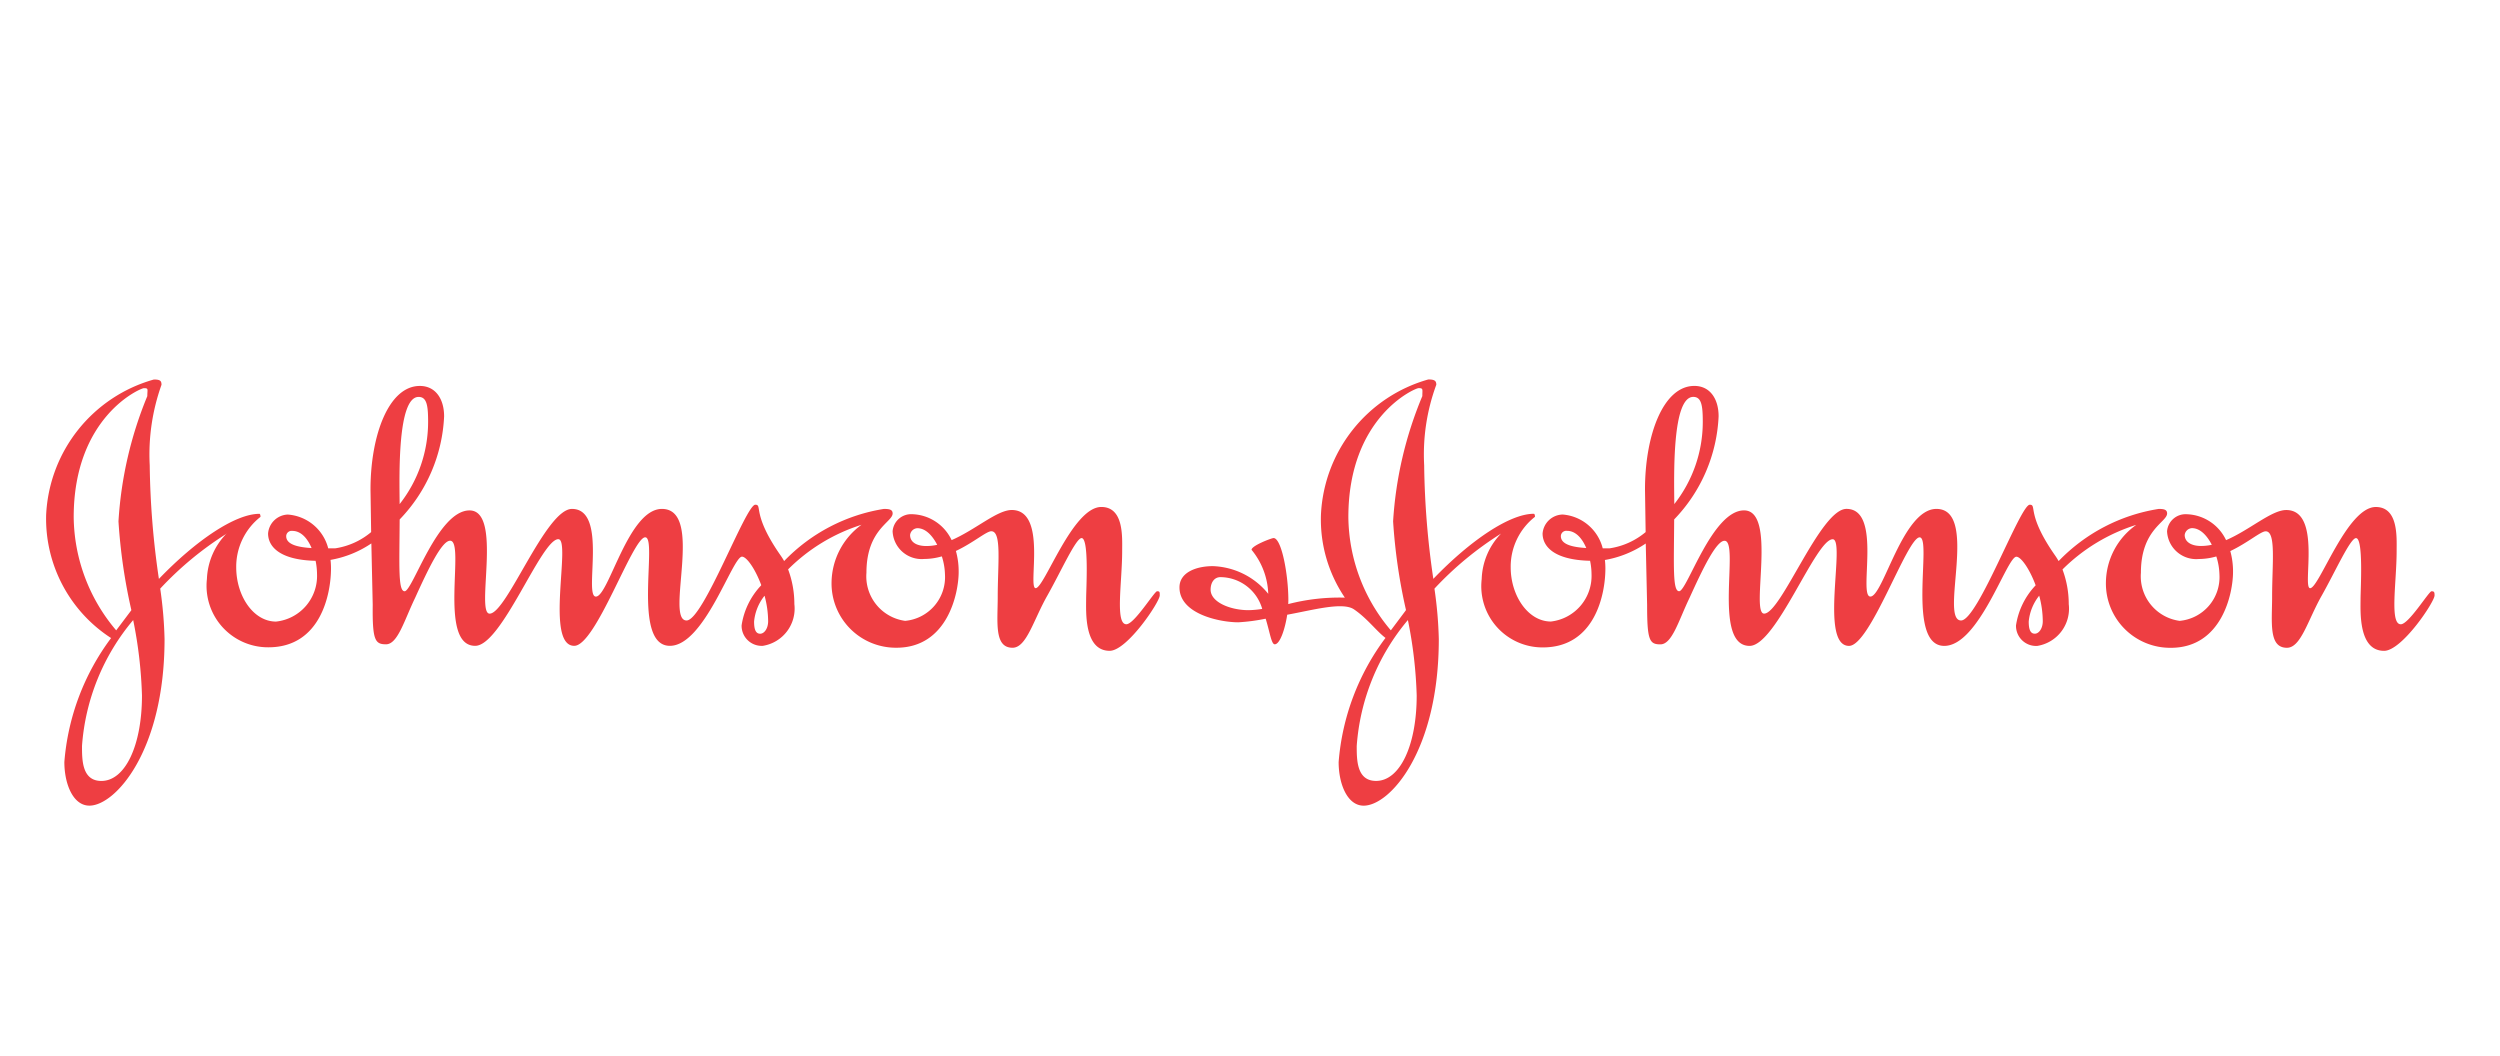
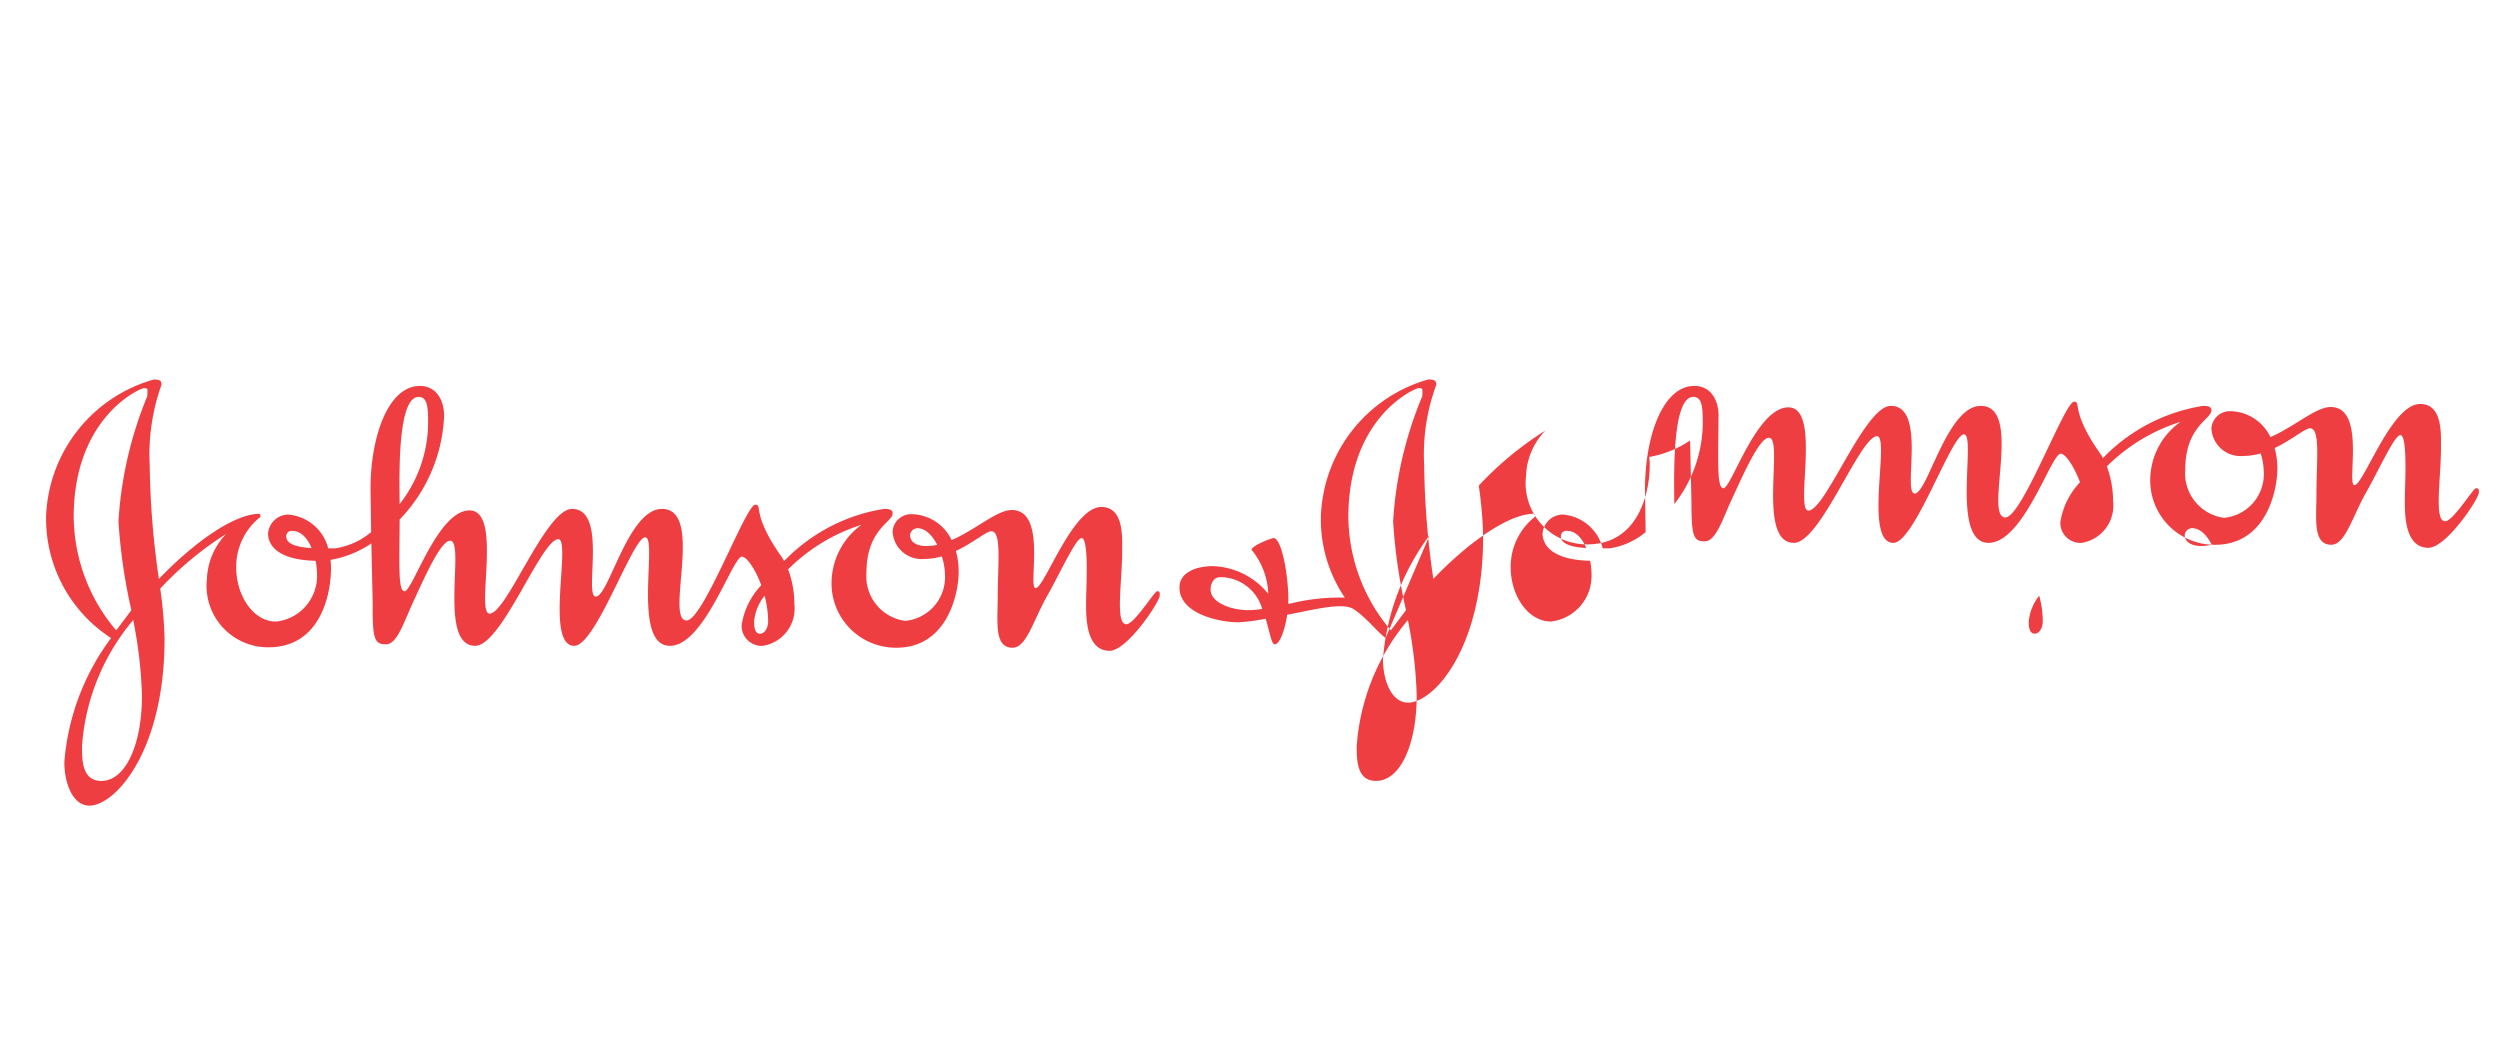
<svg xmlns="http://www.w3.org/2000/svg" width="90" height="38">
-   <path fill="#ee3e42" fill-rule="evenodd" d="M8.159 19.205a2.47 2.47 0 00-.71 1.639 2.214 2.214 0 002.213 2.459c1.885 0 2.254-1.926 2.254-2.841a2.704 2.704 0 00-.017-.306 3.768 3.768 0 001.468-.592l.002.002.049 2.208c-.014 1.27.082 1.421.478 1.421.423 0 .656-.861 1.052-1.68.465-1.024.956-2.049 1.257-2.049.56 0-.451 3.784.902 3.784.956 0 2.377-3.839 2.992-3.839.478 0-.492 3.839.574 3.839.779 0 2.104-3.907 2.555-3.907.465 0-.492 3.907.888 3.907 1.243 0 2.254-3.21 2.596-3.21.164 0 .472.43.691 1.019l-.002.015a2.664 2.664 0 00-.703 1.438.723.723 0 00.765.738 1.358 1.358 0 001.134-1.503 3.555 3.555 0 00-.224-1.247l.001-.005a6.526 6.526 0 012.641-1.603 2.601 2.601 0 00-1.079 2.063 2.315 2.315 0 002.336 2.363c1.844 0 2.24-1.967 2.24-2.732a2.733 2.733 0 00-.1-.753l-.002.003c.626-.295 1.1-.711 1.276-.711.383 0 .232 1.161.232 2.363 0 .902-.137 1.831.533 1.831.505 0 .751-.997 1.257-1.885.492-.874 1.025-2.063 1.229-2.063.273 0 .164 1.831.164 2.186 0 .451-.082 1.872.847 1.872.628 0 1.803-1.762 1.803-1.994 0-.123 0-.15-.096-.15s-.82 1.188-1.107 1.188c-.41 0-.15-1.516-.15-2.637 0-.492.068-1.585-.751-1.585-1.038 0-2.049 2.923-2.363 2.923-.301 0 .437-2.814-.861-2.814-.528 0-1.312.716-2.168 1.085l.005.002a1.624 1.624 0 00-1.429-.936.669.669 0 00-.697.615 1.046 1.046 0 001.134.997 2.318 2.318 0 00.632-.092l.008.004a2.298 2.298 0 01.111.649 1.58 1.58 0 01-1.434 1.667 1.617 1.617 0 01-1.393-1.735c0-1.557.943-1.817.943-2.131 0-.137-.109-.164-.314-.164a6.368 6.368 0 00-3.59 1.875l-.004-.001a2.202 2.202 0 00-.122-.194c-1.052-1.503-.642-1.831-.915-1.831-.342 0-1.872 4.167-2.473 4.167-.792 0 .656-4.016-.888-4.016-1.216 0-1.913 3.156-2.377 3.156-.451 0 .451-3.156-.861-3.156-.943 0-2.35 3.77-2.964 3.77-.519 0 .478-3.716-.724-3.716-1.148 0-2.049 2.91-2.336 2.91-.24 0-.188-.909-.179-2.577l.004-.012a5.709 5.709 0 001.596-3.709c0-.615-.301-1.093-.874-1.093-1.12 0-1.776 1.776-1.776 3.729l.023 1.528-.003.007a2.617 2.617 0 01-1.29.582l-.253.001h.001a1.622 1.622 0 00-1.455-1.217.739.739 0 00-.71.683c0 .464.411.953 1.708.982l.003.003a2.448 2.448 0 01.051.477 1.652 1.652 0 01-1.475 1.708c-.82 0-1.434-.929-1.434-1.953a2.28 2.28 0 01.874-1.817c0-.055-.014-.109-.041-.109-.867 0-2.282.955-3.615 2.341l-.002-.001a30.097 30.097 0 01-.33-4.089 7.454 7.454 0 01.424-2.896c0-.137-.041-.191-.273-.191a5.321 5.321 0 00-3.88 4.877 5.115 5.115 0 002.338 4.431 8.573 8.573 0 00-1.682 4.462c0 .792.314 1.571.902 1.571.929 0 2.705-1.967 2.705-5.997a14.787 14.787 0 00-.156-1.815l.001-.002a11.967 11.967 0 012.396-1.981zm71.462.408l.002-.005c-.174-.334-.419-.595-.714-.595a.278.278 0 00-.26.246c0 .246.232.396.587.396a1.852 1.852 0 00.385-.042zm-29.551 3.08l.535-.714.01-.021a19.979 19.979 0 01-.463-3.19 13.845 13.845 0 011.052-4.508c0-.246.041-.287-.136-.287-.123 0-2.527 1.025-2.527 4.645a6.383 6.383 0 001.53 4.075zm-.189.275c-.339-.258-.654-.701-1.136-1.03-.406-.278-1.476.023-2.404.192l-.002.001c-.081.535-.265 1.064-.449 1.064-.12 0-.173-.423-.324-.915l-.009-.006a6.736 6.736 0 01-.979.129c-.642 0-2.117-.287-2.117-1.257 0-.546.615-.765 1.202-.765a2.676 2.676 0 011.994.997 2.62 2.62 0 00-.601-1.585c0-.15.724-.423.792-.423.287 0 .533 1.311.533 2.24l-.004.136v.001a7.357 7.357 0 012.038-.232 5.013 5.013 0 01-.861-2.978 5.313 5.313 0 013.866-4.877c.232 0 .287.055.287.191a7.249 7.249 0 00-.437 2.896 30.131 30.131 0 00.33 4.092c1.334-1.387 2.75-2.343 3.618-2.343.027 0 .041.055.041.109a2.28 2.28 0 00-.874 1.817c0 1.025.628 1.953 1.448 1.953a1.652 1.652 0 001.462-1.707 2.44 2.44 0 00-.052-.479l-.001-.001c-1.298-.029-1.709-.518-1.709-.982a.742.742 0 01.724-.683 1.618 1.618 0 011.441 1.217l.253-.001a2.619 2.619 0 001.291-.583l.001-.003-.023-1.531c0-1.953.656-3.729 1.776-3.729.574 0 .874.478.874 1.093a5.709 5.709 0 01-1.596 3.709l-.004.01c-.009 1.669-.061 2.579.179 2.579.287 0 1.188-2.91 2.336-2.91 1.202 0 .219 3.716.724 3.716.615 0 2.022-3.77 2.964-3.77 1.311 0 .41 3.156.861 3.156.464 0 1.161-3.156 2.377-3.155 1.544 0 .096 4.016.888 4.016.601 0 2.131-4.167 2.472-4.167.273 0-.137.328.915 1.831a2.177 2.177 0 01.122.194l.005.001a6.379 6.379 0 013.602-1.875c.191 0 .301.027.301.164 0 .314-.943.574-.943 2.131a1.617 1.617 0 001.393 1.735 1.58 1.58 0 001.434-1.667 2.299 2.299 0 00-.111-.648l-.006-.003a2.274 2.274 0 01-.621.091 1.051 1.051 0 01-1.148-.997.669.669 0 01.697-.615 1.624 1.624 0 011.427.932h.003c.854-.369 1.636-1.083 2.163-1.083 1.298 0 .56 2.814.861 2.814.328 0 1.325-2.923 2.363-2.923.82 0 .751 1.093.751 1.585 0 1.12-.26 2.637.15 2.637.287 0 1.011-1.189 1.106-1.188s.109.027.109.15c0 .232-1.175 1.994-1.817 1.994-.929 0-.847-1.421-.847-1.872 0-.355.109-2.186-.164-2.186-.205 0-.738 1.189-1.23 2.063-.505.888-.751 1.885-1.257 1.885-.669 0-.533-.929-.533-1.83 0-1.202.15-2.363-.232-2.363-.177 0-.65.416-1.272.711l-.001.002a2.732 2.732 0 01.098.749c0 .765-.396 2.732-2.24 2.732a2.315 2.315 0 01-2.336-2.363 2.57 2.57 0 011.093-2.063 6.519 6.519 0 00-2.653 1.602l-.002.008a3.555 3.555 0 01.224 1.245 1.358 1.358 0 01-1.134 1.503.723.723 0 01-.765-.738 2.668 2.668 0 01.706-1.442v-.005c-.219-.593-.528-1.026-.693-1.026-.342 0-1.339 3.21-2.595 3.21-1.38 0-.424-3.907-.888-3.907-.451 0-1.776 3.907-2.541 3.907-1.079 0-.109-3.838-.588-3.839-.615 0-2.035 3.839-2.992 3.839-1.352 0-.342-3.784-.902-3.784-.301 0-.792 1.024-1.257 2.049-.396.82-.628 1.68-1.052 1.68-.396 0-.478-.15-.478-1.421l-.049-2.207-.002-.002a3.771 3.771 0 01-1.466.592l-.002.003a2.73 2.73 0 01.017.304c0 .915-.369 2.841-2.254 2.841a2.204 2.204 0 01-2.199-2.459 2.461 2.461 0 01.697-1.639 11.958 11.958 0 00-2.394 1.978l-.003.012a14.753 14.753 0 01.156 1.808c0 4.03-1.762 5.997-2.705 5.997-.587 0-.901-.779-.901-1.571a8.572 8.572 0 011.682-4.462zm23.531-1.521h-.003a1.757 1.757 0 00-.375.929c0 .273.055.437.219.437.15 0 .287-.191.287-.451a3.584 3.584 0 00-.128-.915zm-13.137-3.3A4.784 4.784 0 0061.3 15.19c0-.574-.041-.902-.341-.902-.77 0-.692 2.852-.684 3.859zm-3.173 1.582l.002-.004c-.146-.343-.376-.615-.694-.615a.195.195 0 00-.219.191c0 .304.432.399.911.427zm-6.418 2.597l-.003-.001a7.906 7.906 0 00-1.839 4.531c0 .506 0 1.257.697 1.257.861 0 1.462-1.284 1.462-3.074a15.814 15.814 0 00-.316-2.713zm-5.251-.404l.005-.009a1.577 1.577 0 00-1.501-1.136c-.232 0-.355.205-.355.451 0 .451.71.738 1.366.738a3.468 3.468 0 00.485-.044zm-11.699-2.307a1.848 1.848 0 01-.384.042c-.369 0-.587-.15-.587-.396a.278.278 0 01.26-.246c.295 0 .541.26.714.595l-.002.005zm-6.208 1.837a3.582 3.582 0 01.127.911c0 .26-.137.451-.287.451-.164 0-.219-.164-.219-.437a1.753 1.753 0 01.371-.924zm-13.139-3.309c-.009-1.011-.084-3.854.684-3.854.3 0 .341.328.341.902a4.782 4.782 0 01-1.023 2.954l-.002-.001zm-3.171 1.587c-.48-.028-.913-.123-.913-.427a.195.195 0 01.219-.191c.319 0 .549.273.695.617l-.001.002zm-6.49 2.241l-.543.722a6.392 6.392 0 01-1.53-4.074c0-3.62 2.404-4.645 2.527-4.645.178 0 .123.041.123.287a13.993 13.993 0 00-1.038 4.508 19.981 19.981 0 00.463 3.19l-.002.011zm.069.353a15.824 15.824 0 01.316 2.716c0 1.79-.601 3.074-1.462 3.074-.697 0-.697-.752-.697-1.257a7.908 7.908 0 011.841-4.533h.001z" />
+   <path fill="#ee3e42" fill-rule="evenodd" d="M8.159 19.205a2.47 2.47 0 00-.71 1.639 2.214 2.214 0 002.213 2.459c1.885 0 2.254-1.926 2.254-2.841a2.704 2.704 0 00-.017-.306 3.768 3.768 0 001.468-.592l.002.002.049 2.208c-.014 1.27.082 1.421.478 1.421.423 0 .656-.861 1.052-1.68.465-1.024.956-2.049 1.257-2.049.56 0-.451 3.784.902 3.784.956 0 2.377-3.839 2.992-3.839.478 0-.492 3.839.574 3.839.779 0 2.104-3.907 2.555-3.907.465 0-.492 3.907.888 3.907 1.243 0 2.254-3.21 2.596-3.21.164 0 .472.43.691 1.019l-.002.015a2.664 2.664 0 00-.703 1.438.723.723 0 00.765.738 1.358 1.358 0 001.134-1.503 3.555 3.555 0 00-.224-1.247l.001-.005a6.526 6.526 0 012.641-1.603 2.601 2.601 0 00-1.079 2.063 2.315 2.315 0 002.336 2.363c1.844 0 2.24-1.967 2.24-2.732a2.733 2.733 0 00-.1-.753l-.002.003c.626-.295 1.1-.711 1.276-.711.383 0 .232 1.161.232 2.363 0 .902-.137 1.831.533 1.831.505 0 .751-.997 1.257-1.885.492-.874 1.025-2.063 1.229-2.063.273 0 .164 1.831.164 2.186 0 .451-.082 1.872.847 1.872.628 0 1.803-1.762 1.803-1.994 0-.123 0-.15-.096-.15s-.82 1.188-1.107 1.188c-.41 0-.15-1.516-.15-2.637 0-.492.068-1.585-.751-1.585-1.038 0-2.049 2.923-2.363 2.923-.301 0 .437-2.814-.861-2.814-.528 0-1.312.716-2.168 1.085l.005.002a1.624 1.624 0 00-1.429-.936.669.669 0 00-.697.615 1.046 1.046 0 001.134.997 2.318 2.318 0 00.632-.092l.008.004a2.298 2.298 0 01.111.649 1.58 1.58 0 01-1.434 1.667 1.617 1.617 0 01-1.393-1.735c0-1.557.943-1.817.943-2.131 0-.137-.109-.164-.314-.164a6.368 6.368 0 00-3.59 1.875l-.004-.001a2.202 2.202 0 00-.122-.194c-1.052-1.503-.642-1.831-.915-1.831-.342 0-1.872 4.167-2.473 4.167-.792 0 .656-4.016-.888-4.016-1.216 0-1.913 3.156-2.377 3.156-.451 0 .451-3.156-.861-3.156-.943 0-2.35 3.77-2.964 3.77-.519 0 .478-3.716-.724-3.716-1.148 0-2.049 2.91-2.336 2.91-.24 0-.188-.909-.179-2.577l.004-.012a5.709 5.709 0 001.596-3.709c0-.615-.301-1.093-.874-1.093-1.12 0-1.776 1.776-1.776 3.729l.023 1.528-.003.007a2.617 2.617 0 01-1.29.582l-.253.001h.001a1.622 1.622 0 00-1.455-1.217.739.739 0 00-.71.683c0 .464.411.953 1.708.982l.003.003a2.448 2.448 0 01.051.477 1.652 1.652 0 01-1.475 1.708c-.82 0-1.434-.929-1.434-1.953a2.28 2.28 0 01.874-1.817c0-.055-.014-.109-.041-.109-.867 0-2.282.955-3.615 2.341l-.002-.001a30.097 30.097 0 01-.33-4.089 7.454 7.454 0 01.424-2.896c0-.137-.041-.191-.273-.191a5.321 5.321 0 00-3.88 4.877 5.115 5.115 0 002.338 4.431 8.573 8.573 0 00-1.682 4.462c0 .792.314 1.571.902 1.571.929 0 2.705-1.967 2.705-5.997a14.787 14.787 0 00-.156-1.815l.001-.002a11.967 11.967 0 012.396-1.981zm71.462.408l.002-.005c-.174-.334-.419-.595-.714-.595a.278.278 0 00-.26.246c0 .246.232.396.587.396a1.852 1.852 0 00.385-.042zm-29.551 3.08l.535-.714.01-.021a19.979 19.979 0 01-.463-3.19 13.845 13.845 0 011.052-4.508c0-.246.041-.287-.136-.287-.123 0-2.527 1.025-2.527 4.645a6.383 6.383 0 001.53 4.075zm-.189.275c-.339-.258-.654-.701-1.136-1.03-.406-.278-1.476.023-2.404.192l-.002.001c-.081.535-.265 1.064-.449 1.064-.12 0-.173-.423-.324-.915l-.009-.006a6.736 6.736 0 01-.979.129c-.642 0-2.117-.287-2.117-1.257 0-.546.615-.765 1.202-.765a2.676 2.676 0 011.994.997 2.62 2.62 0 00-.601-1.585c0-.15.724-.423.792-.423.287 0 .533 1.311.533 2.24l-.004.136v.001a7.357 7.357 0 012.038-.232 5.013 5.013 0 01-.861-2.978 5.313 5.313 0 013.866-4.877c.232 0 .287.055.287.191a7.249 7.249 0 00-.437 2.896 30.131 30.131 0 00.33 4.092c1.334-1.387 2.75-2.343 3.618-2.343.027 0 .041.055.041.109a2.28 2.28 0 00-.874 1.817c0 1.025.628 1.953 1.448 1.953a1.652 1.652 0 001.462-1.707 2.44 2.44 0 00-.052-.479l-.001-.001c-1.298-.029-1.709-.518-1.709-.982a.742.742 0 01.724-.683 1.618 1.618 0 011.441 1.217l.253-.001a2.619 2.619 0 001.291-.583l.001-.003-.023-1.531c0-1.953.656-3.729 1.776-3.729.574 0 .874.478.874 1.093l-.004.01c-.009 1.669-.061 2.579.179 2.579.287 0 1.188-2.91 2.336-2.91 1.202 0 .219 3.716.724 3.716.615 0 2.022-3.77 2.964-3.77 1.311 0 .41 3.156.861 3.156.464 0 1.161-3.156 2.377-3.155 1.544 0 .096 4.016.888 4.016.601 0 2.131-4.167 2.472-4.167.273 0-.137.328.915 1.831a2.177 2.177 0 01.122.194l.005.001a6.379 6.379 0 013.602-1.875c.191 0 .301.027.301.164 0 .314-.943.574-.943 2.131a1.617 1.617 0 001.393 1.735 1.58 1.58 0 001.434-1.667 2.299 2.299 0 00-.111-.648l-.006-.003a2.274 2.274 0 01-.621.091 1.051 1.051 0 01-1.148-.997.669.669 0 01.697-.615 1.624 1.624 0 011.427.932h.003c.854-.369 1.636-1.083 2.163-1.083 1.298 0 .56 2.814.861 2.814.328 0 1.325-2.923 2.363-2.923.82 0 .751 1.093.751 1.585 0 1.12-.26 2.637.15 2.637.287 0 1.011-1.189 1.106-1.188s.109.027.109.15c0 .232-1.175 1.994-1.817 1.994-.929 0-.847-1.421-.847-1.872 0-.355.109-2.186-.164-2.186-.205 0-.738 1.189-1.23 2.063-.505.888-.751 1.885-1.257 1.885-.669 0-.533-.929-.533-1.83 0-1.202.15-2.363-.232-2.363-.177 0-.65.416-1.272.711l-.001.002a2.732 2.732 0 01.098.749c0 .765-.396 2.732-2.24 2.732a2.315 2.315 0 01-2.336-2.363 2.57 2.57 0 011.093-2.063 6.519 6.519 0 00-2.653 1.602l-.002.008a3.555 3.555 0 01.224 1.245 1.358 1.358 0 01-1.134 1.503.723.723 0 01-.765-.738 2.668 2.668 0 01.706-1.442v-.005c-.219-.593-.528-1.026-.693-1.026-.342 0-1.339 3.21-2.595 3.21-1.38 0-.424-3.907-.888-3.907-.451 0-1.776 3.907-2.541 3.907-1.079 0-.109-3.838-.588-3.839-.615 0-2.035 3.839-2.992 3.839-1.352 0-.342-3.784-.902-3.784-.301 0-.792 1.024-1.257 2.049-.396.82-.628 1.68-1.052 1.68-.396 0-.478-.15-.478-1.421l-.049-2.207-.002-.002a3.771 3.771 0 01-1.466.592l-.002.003a2.73 2.73 0 01.017.304c0 .915-.369 2.841-2.254 2.841a2.204 2.204 0 01-2.199-2.459 2.461 2.461 0 01.697-1.639 11.958 11.958 0 00-2.394 1.978l-.003.012a14.753 14.753 0 01.156 1.808c0 4.03-1.762 5.997-2.705 5.997-.587 0-.901-.779-.901-1.571a8.572 8.572 0 011.682-4.462zm23.531-1.521h-.003a1.757 1.757 0 00-.375.929c0 .273.055.437.219.437.15 0 .287-.191.287-.451a3.584 3.584 0 00-.128-.915zm-13.137-3.3A4.784 4.784 0 0061.3 15.19c0-.574-.041-.902-.341-.902-.77 0-.692 2.852-.684 3.859zm-3.173 1.582l.002-.004c-.146-.343-.376-.615-.694-.615a.195.195 0 00-.219.191c0 .304.432.399.911.427zm-6.418 2.597l-.003-.001a7.906 7.906 0 00-1.839 4.531c0 .506 0 1.257.697 1.257.861 0 1.462-1.284 1.462-3.074a15.814 15.814 0 00-.316-2.713zm-5.251-.404l.005-.009a1.577 1.577 0 00-1.501-1.136c-.232 0-.355.205-.355.451 0 .451.71.738 1.366.738a3.468 3.468 0 00.485-.044zm-11.699-2.307a1.848 1.848 0 01-.384.042c-.369 0-.587-.15-.587-.396a.278.278 0 01.26-.246c.295 0 .541.26.714.595l-.002.005zm-6.208 1.837a3.582 3.582 0 01.127.911c0 .26-.137.451-.287.451-.164 0-.219-.164-.219-.437a1.753 1.753 0 01.371-.924zm-13.139-3.309c-.009-1.011-.084-3.854.684-3.854.3 0 .341.328.341.902a4.782 4.782 0 01-1.023 2.954l-.002-.001zm-3.171 1.587c-.48-.028-.913-.123-.913-.427a.195.195 0 01.219-.191c.319 0 .549.273.695.617l-.001.002zm-6.49 2.241l-.543.722a6.392 6.392 0 01-1.53-4.074c0-3.62 2.404-4.645 2.527-4.645.178 0 .123.041.123.287a13.993 13.993 0 00-1.038 4.508 19.981 19.981 0 00.463 3.19l-.002.011zm.069.353a15.824 15.824 0 01.316 2.716c0 1.79-.601 3.074-1.462 3.074-.697 0-.697-.752-.697-1.257a7.908 7.908 0 011.841-4.533h.001z" />
</svg>